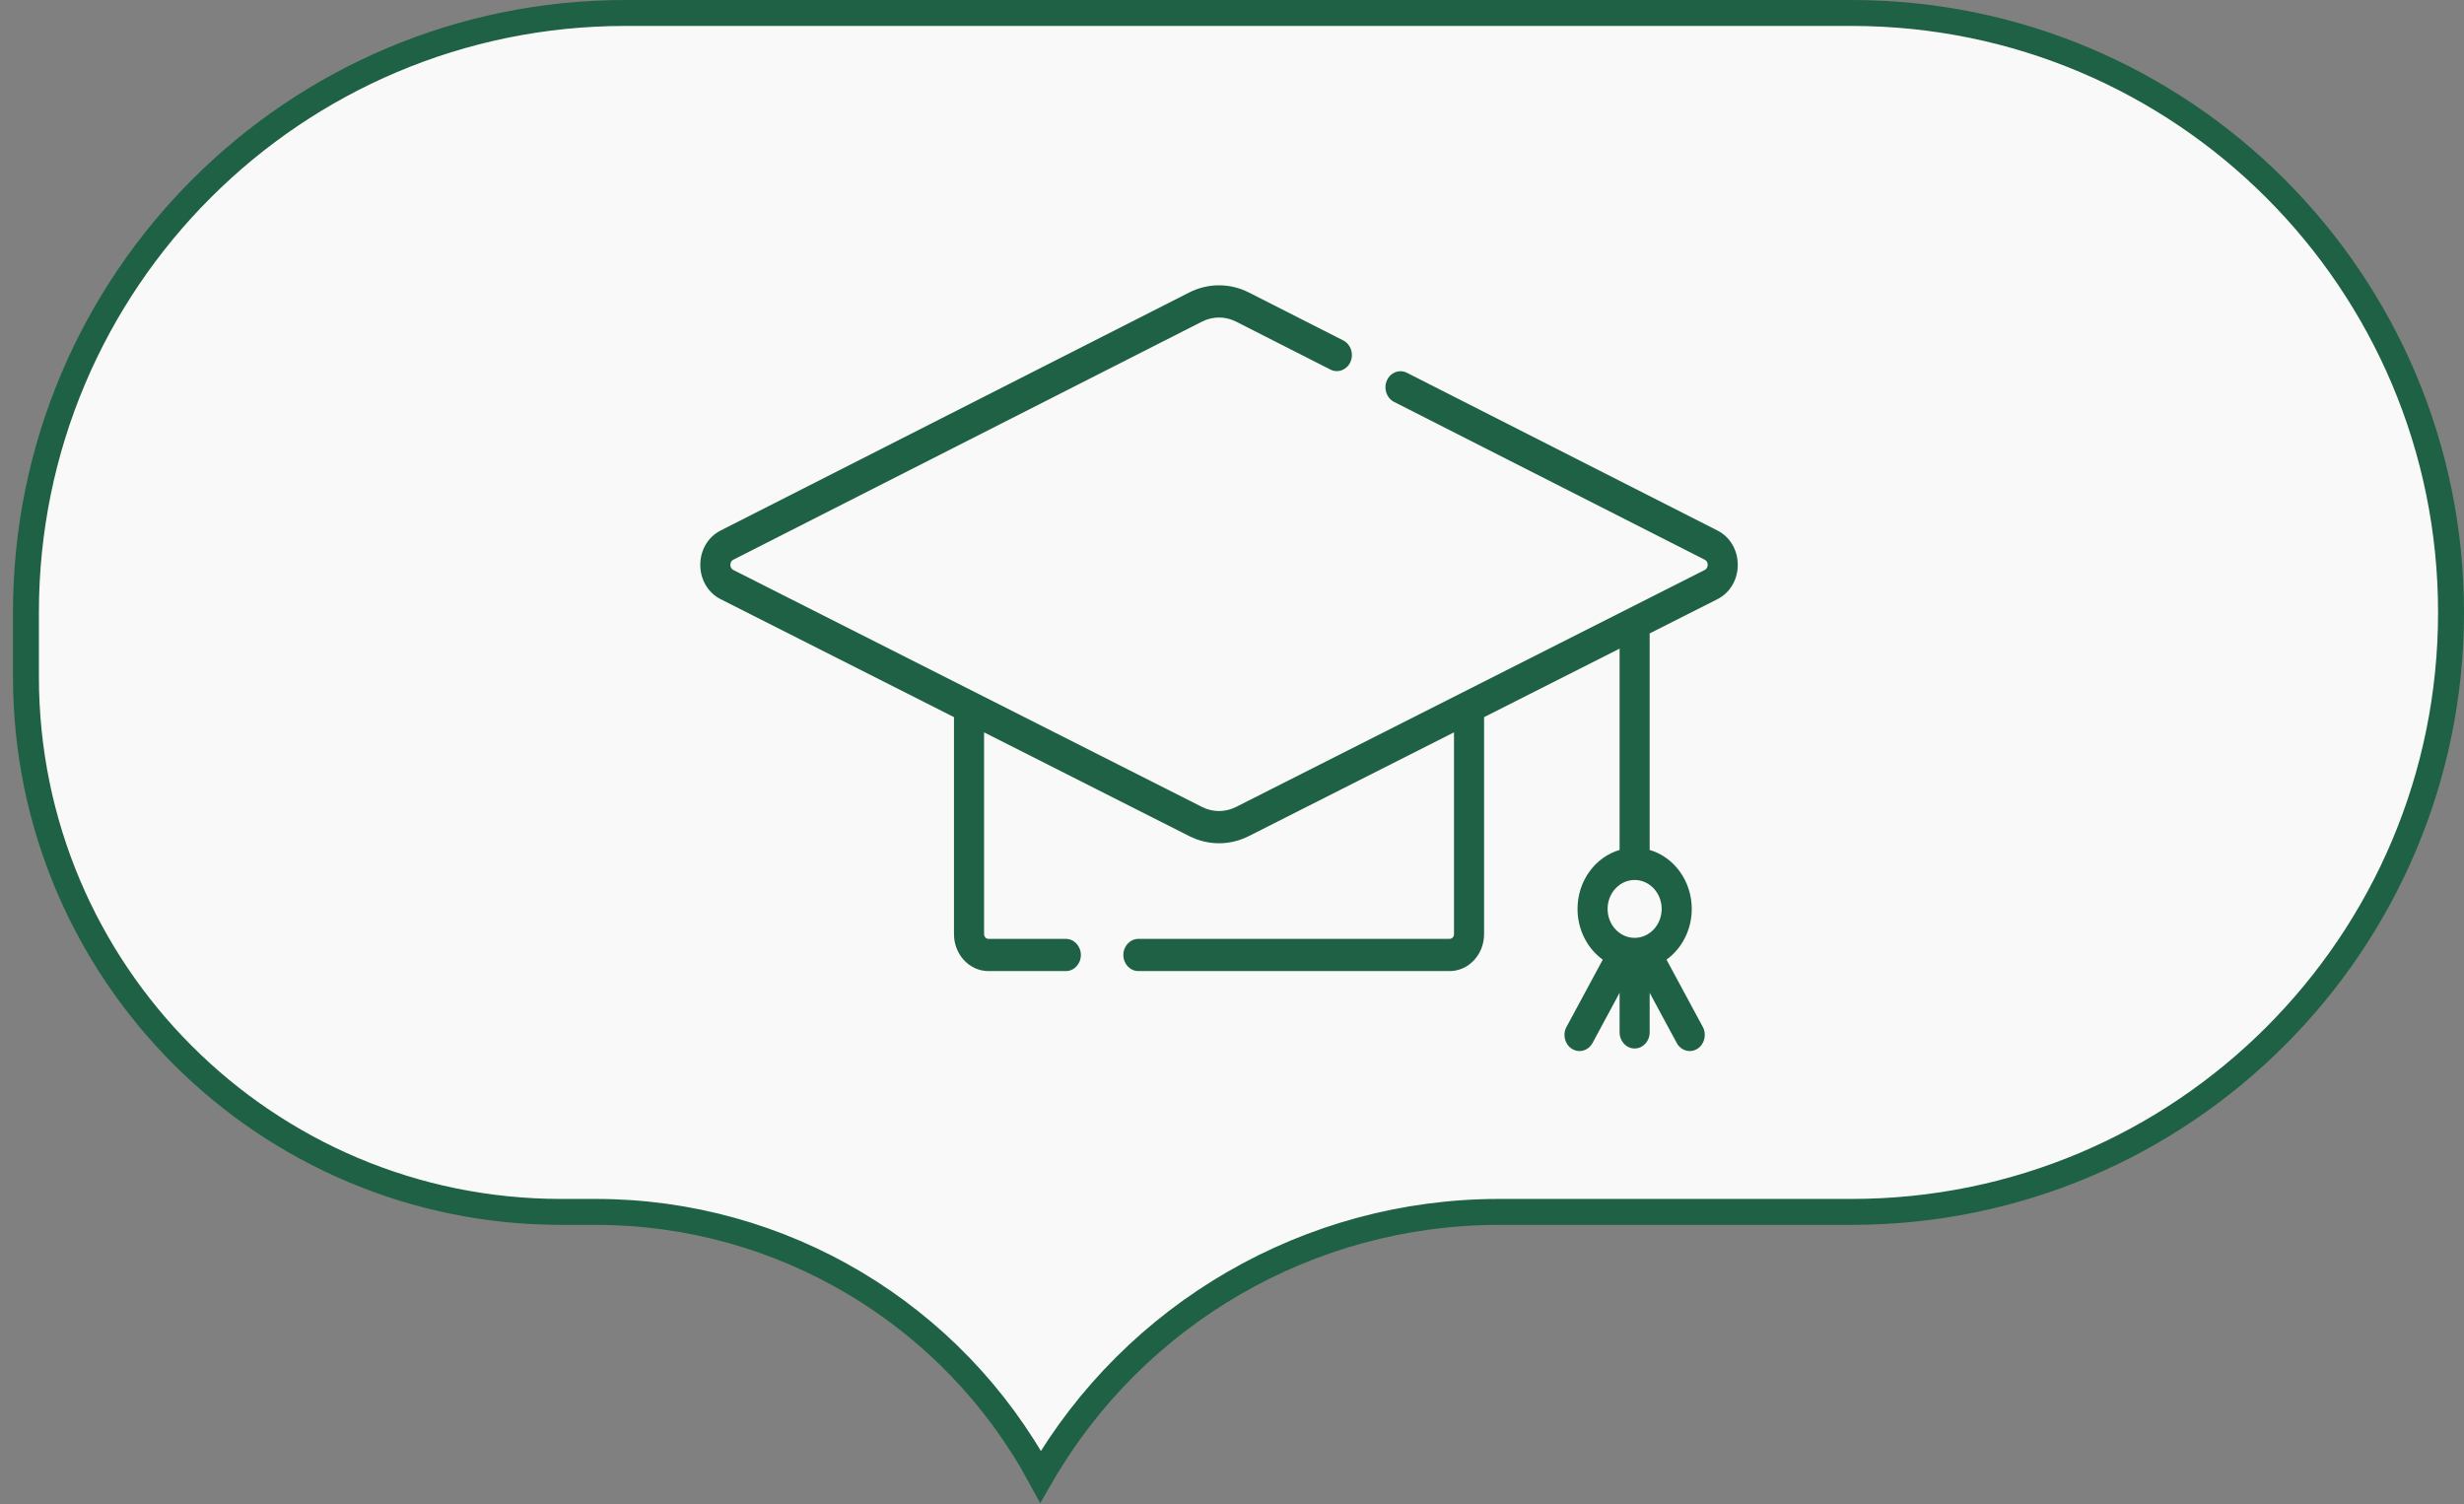
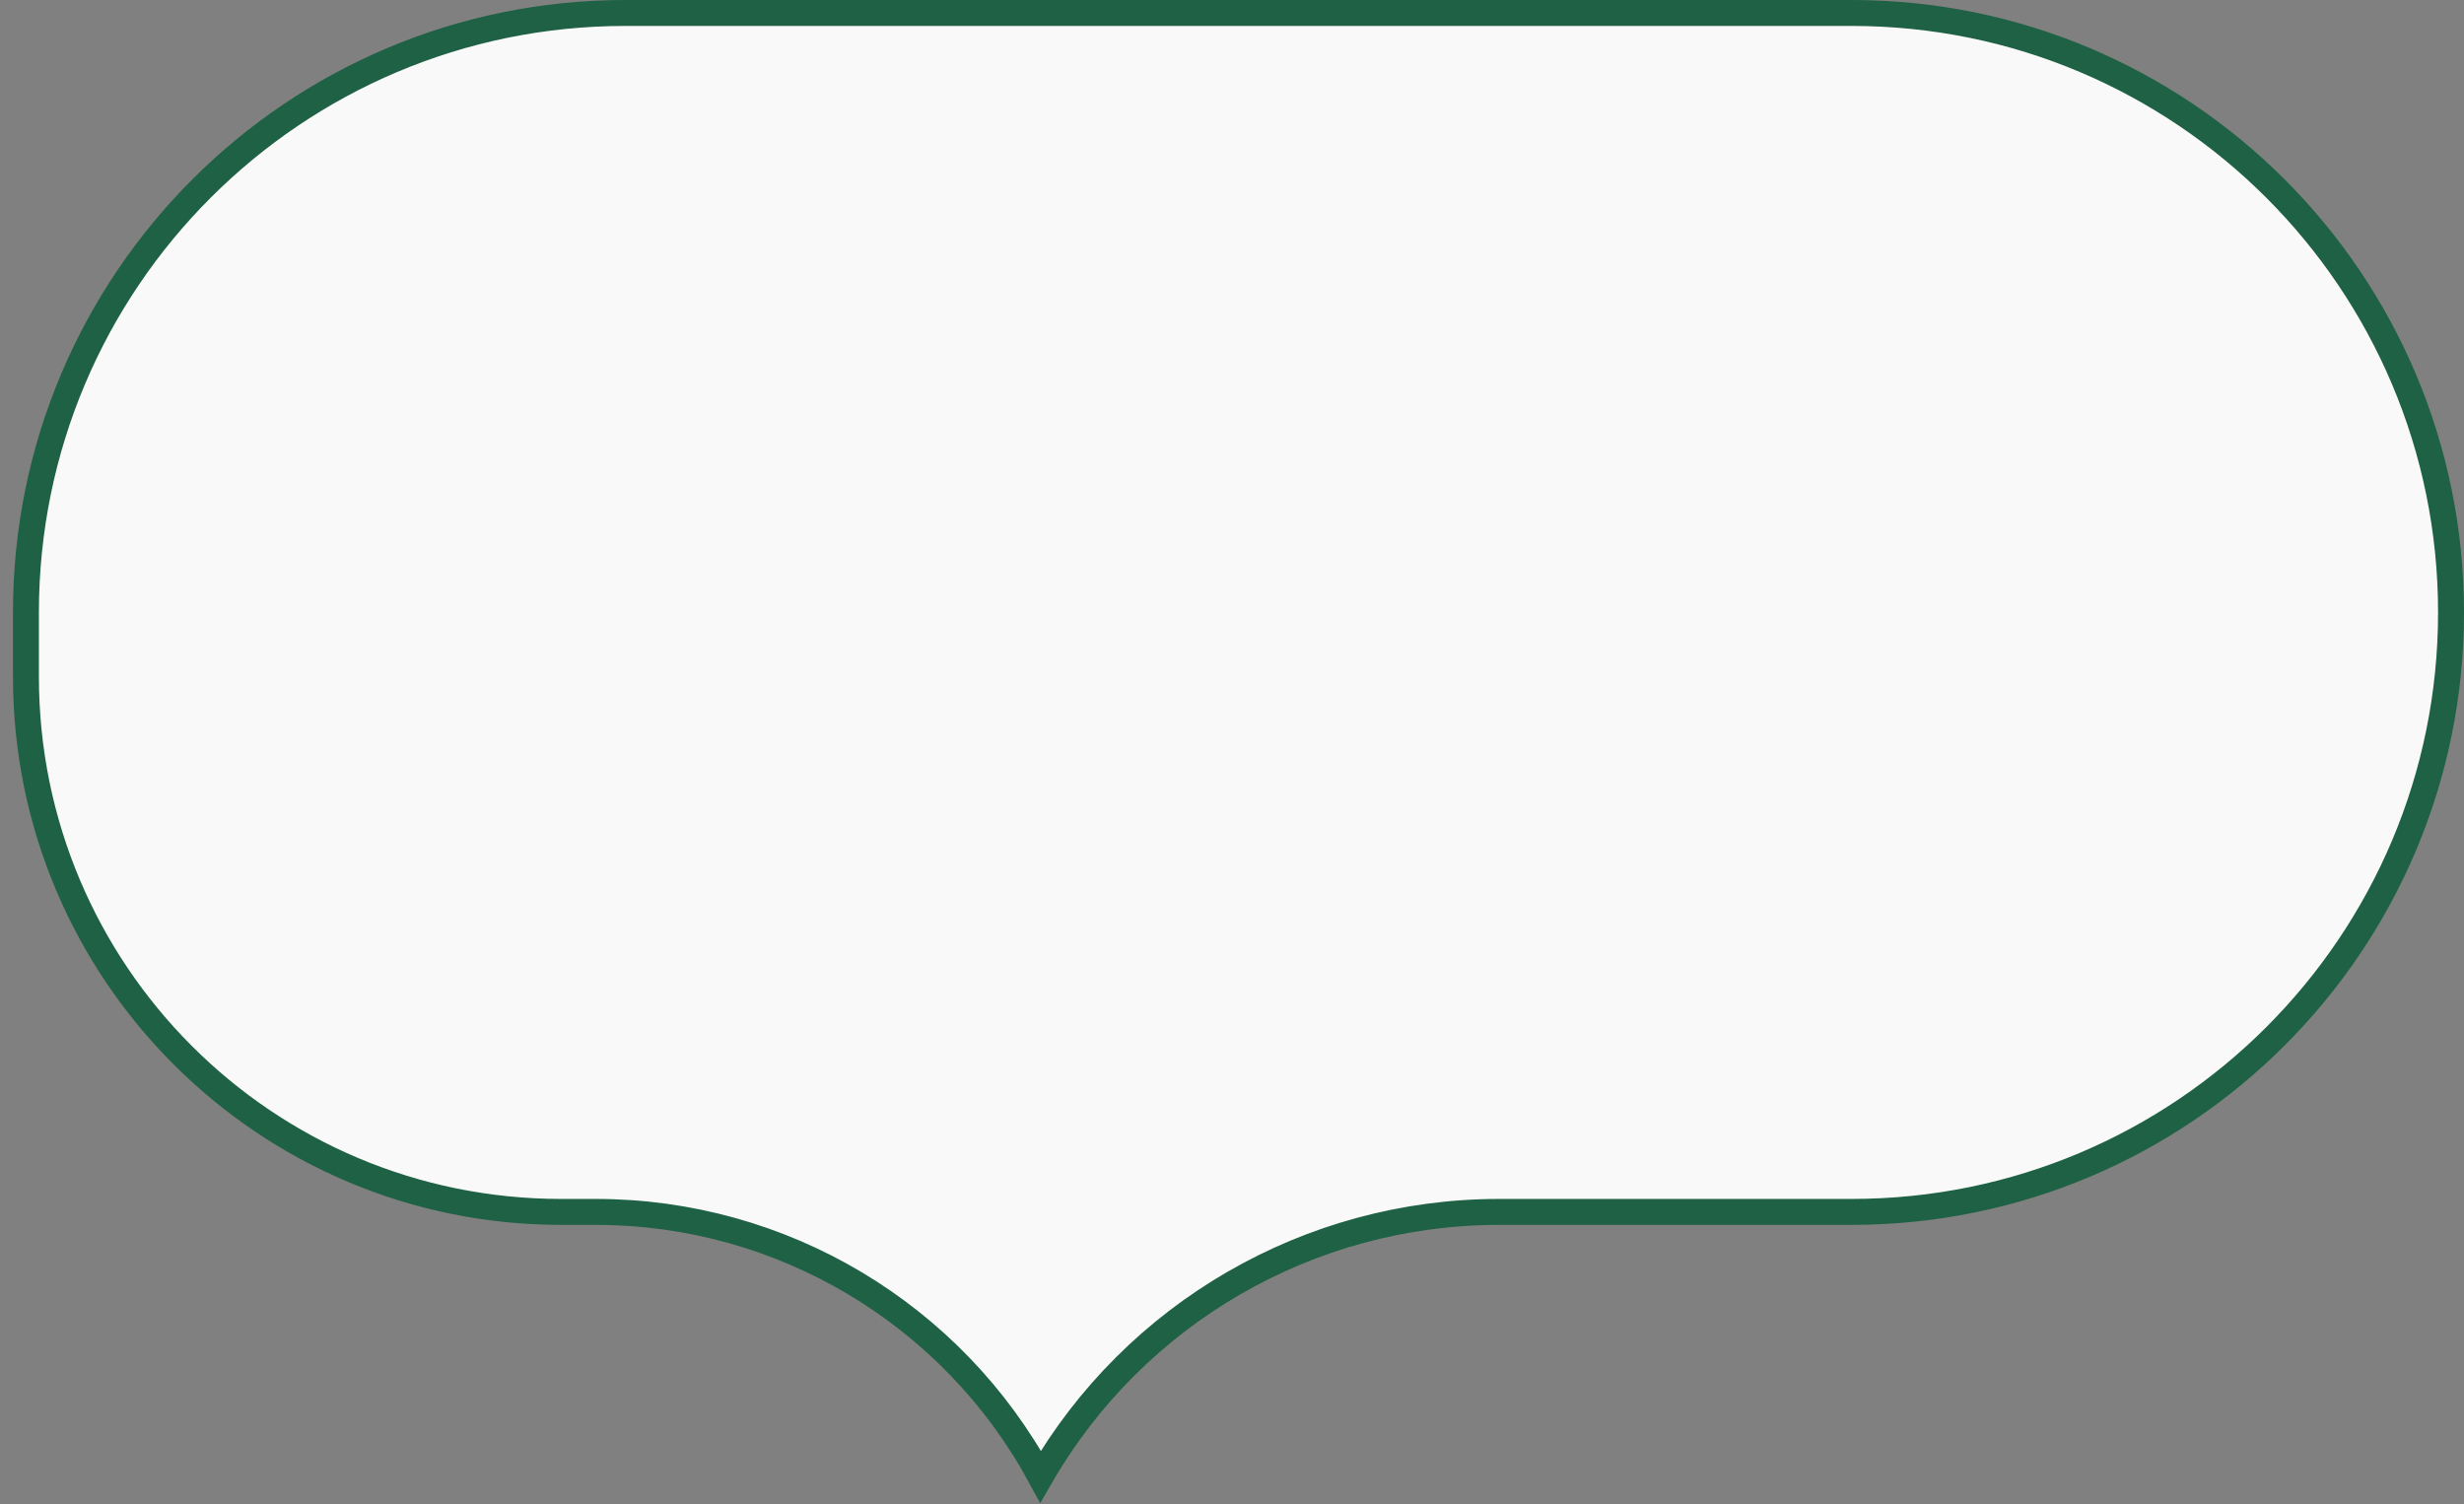
<svg xmlns="http://www.w3.org/2000/svg" width="95" height="58" viewBox="0 0 95 58" fill="none">
  <rect x="0" y="0" width="95" height="58" fill="#808080" stroke="none" />
  <path d="M94.5 23.613C94.5 10.848 84.152 0.5 71.387 0.5H24.113C11.348 0.5 1 10.848 1 23.613V26.091C1 37.487 10.238 46.726 21.634 46.726H22.974C30.152 46.726 36.722 50.665 40.119 56.931C43.752 50.637 50.481 46.726 57.796 46.726H71.387C84.152 46.726 94.5 36.378 94.5 23.613Z" fill="#FAF9F9" stroke="#1E6145" />
-   <path d="M66.219 20.456L54.245 14.373C53.955 14.226 53.609 14.358 53.472 14.668C53.335 14.978 53.458 15.348 53.747 15.495L65.722 21.578C65.825 21.63 65.841 21.726 65.841 21.778C65.84 21.83 65.825 21.926 65.722 21.978L47.655 31.113C47.239 31.323 46.761 31.323 46.345 31.113L28.278 21.978C28.175 21.926 28.16 21.83 28.16 21.778C28.16 21.725 28.175 21.63 28.278 21.578L46.342 12.401C46.76 12.189 47.24 12.189 47.658 12.401L51.295 14.249C51.584 14.396 51.93 14.264 52.067 13.954C52.205 13.644 52.081 13.274 51.792 13.127L48.155 11.28C47.421 10.907 46.579 10.907 45.845 11.28L27.781 20.456C27.299 20.701 27 21.208 27 21.779C27 22.35 27.3 22.857 27.783 23.101L36.781 27.65V36.018C36.781 36.803 37.377 37.441 38.11 37.441H41.093C41.414 37.441 41.673 37.163 41.673 36.82C41.673 36.477 41.414 36.199 41.093 36.199H38.11C38.017 36.199 37.941 36.118 37.941 36.018V28.236L45.85 32.236C46.215 32.42 46.608 32.513 47 32.513C47.392 32.513 47.785 32.42 48.15 32.236L56.059 28.236V36.018C56.059 36.118 55.983 36.199 55.889 36.199H43.891C43.571 36.199 43.311 36.477 43.311 36.82C43.311 37.163 43.571 37.441 43.891 37.441H55.889C56.623 37.441 57.219 36.803 57.219 36.018V27.65L62.444 25.008V32.77C61.51 33.043 60.822 33.959 60.822 35.044C60.822 35.857 61.208 36.576 61.795 37L60.397 39.593C60.236 39.889 60.331 40.269 60.609 40.44C60.7 40.497 60.8 40.524 60.898 40.524C61.098 40.524 61.293 40.412 61.401 40.213L62.444 38.278V39.804C62.444 40.147 62.703 40.425 63.024 40.425C63.344 40.425 63.603 40.147 63.603 39.804V38.278L64.647 40.213C64.754 40.412 64.949 40.524 65.149 40.524C65.248 40.524 65.347 40.497 65.439 40.44C65.716 40.269 65.811 39.889 65.651 39.593L64.253 37C64.839 36.575 65.226 35.857 65.226 35.044C65.226 33.959 64.537 33.043 63.603 32.77V24.422L66.217 23.101C66.7 22.857 66.999 22.35 67 21.779C67.001 21.208 66.701 20.701 66.219 20.456ZM64.066 35.044C64.066 35.66 63.598 36.16 63.024 36.16C62.449 36.16 61.981 35.66 61.981 35.044C61.981 34.429 62.449 33.928 63.024 33.928C63.598 33.928 64.066 34.429 64.066 35.044Z" fill="#1E6145" />
</svg>